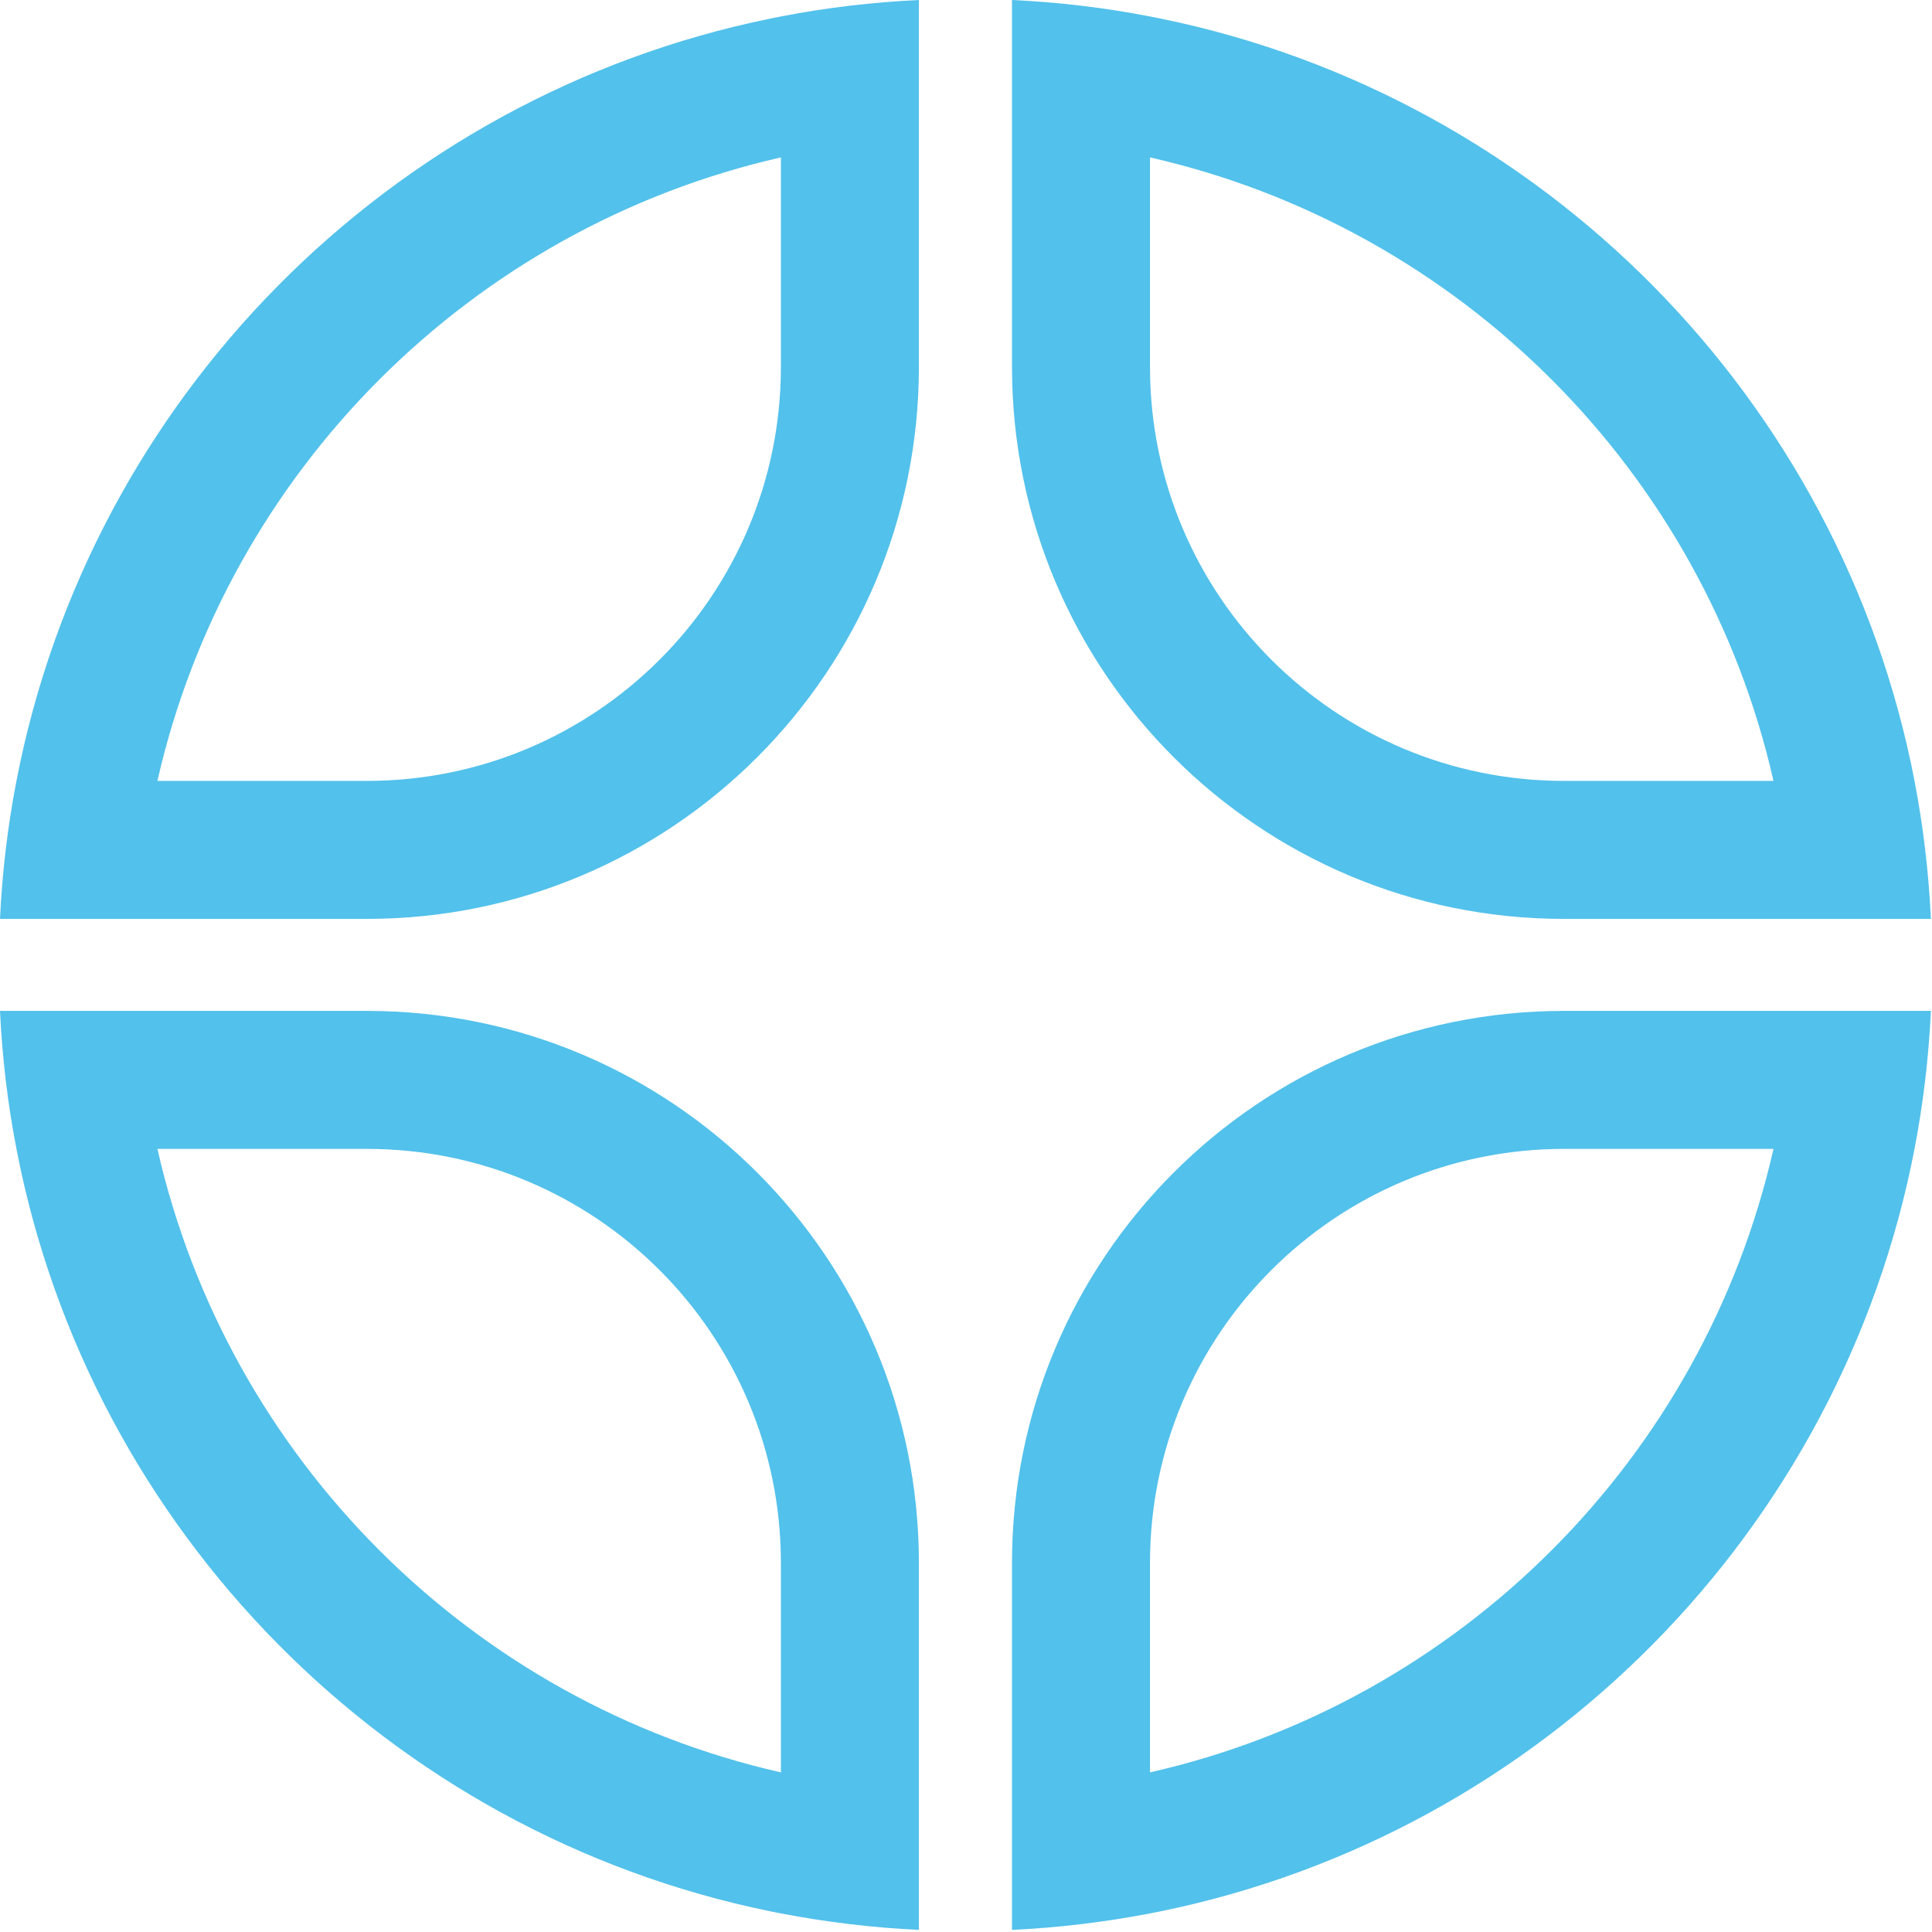
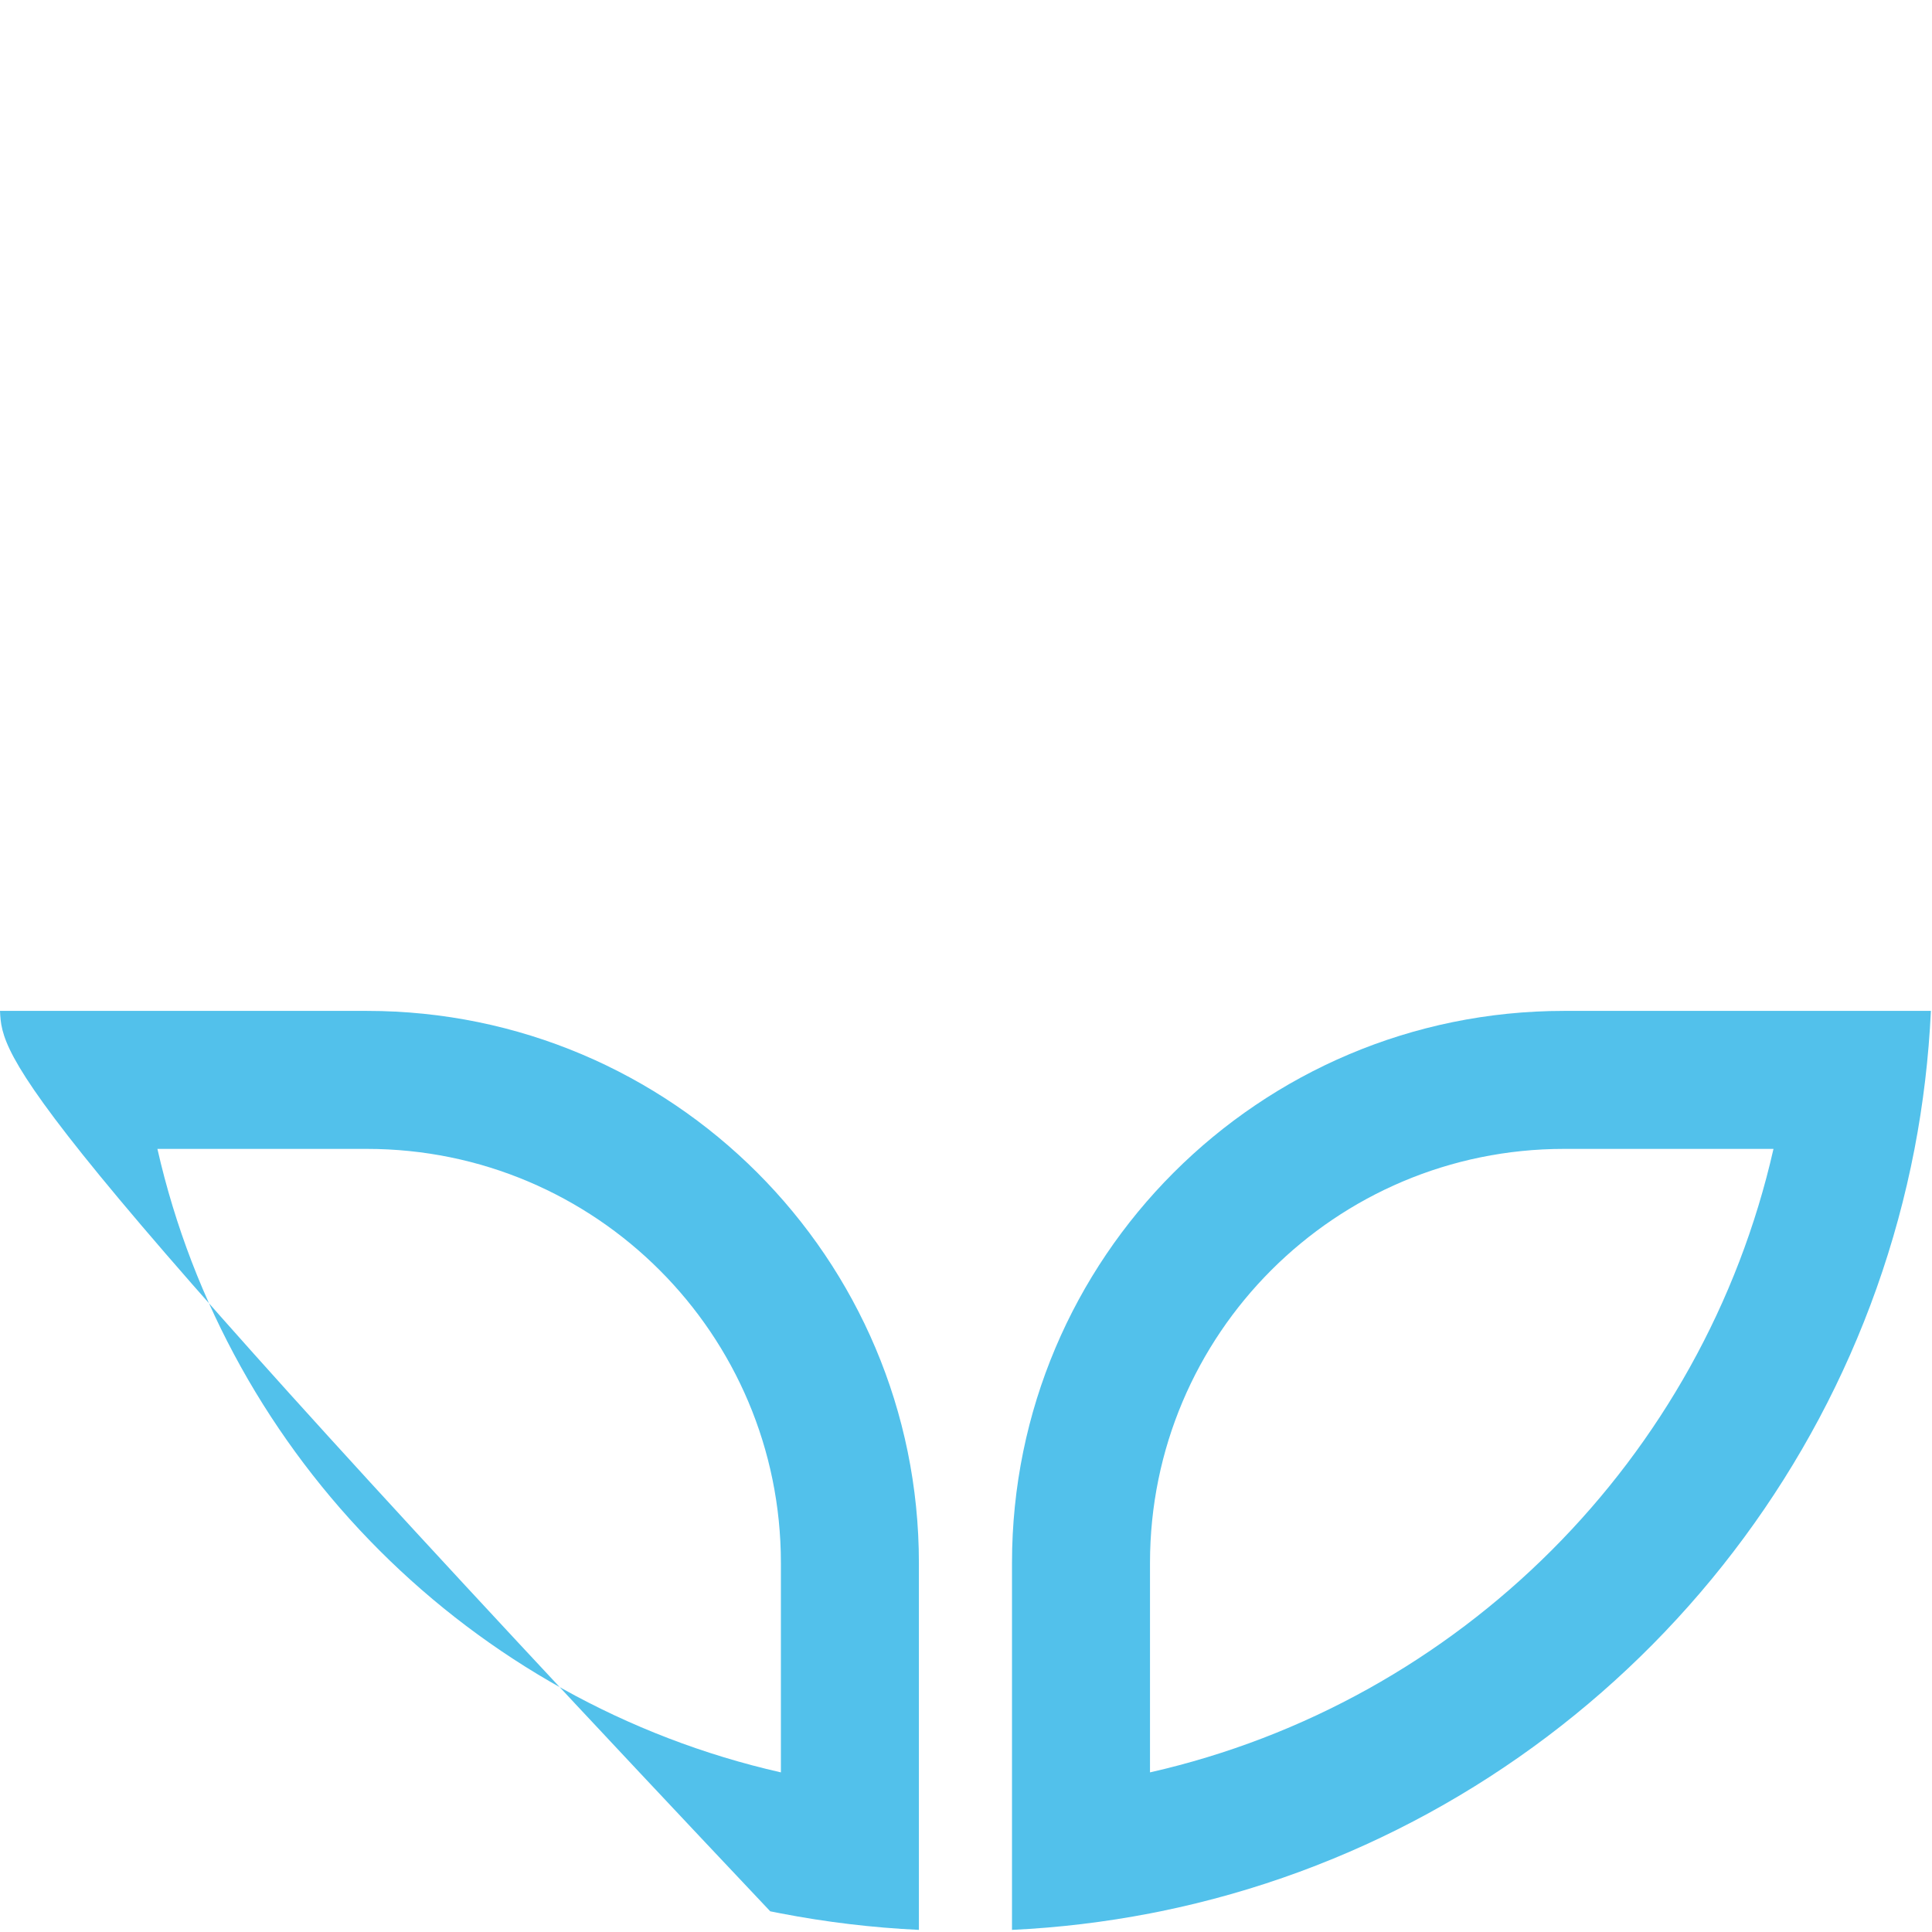
<svg xmlns="http://www.w3.org/2000/svg" width="21" height="21" viewBox="0 0 21 21" fill="none">
-   <path fill-rule="evenodd" clip-rule="evenodd" d="M11 0C11.51 0.024 12.011 0.084 12.5 0.179C12.539 0.186 12.578 0.194 12.616 0.202C16.756 1.049 20.008 4.332 20.81 8.488C20.904 8.977 20.964 9.478 20.988 9.988H19.486H17C13.686 9.988 11 7.302 11 3.988V1.502V0ZM17 8.488H19.277C18.514 5.124 15.865 2.475 12.5 1.711V3.988C12.5 6.474 14.515 8.488 17 8.488Z" fill="#52C1EB" />
  <path fill-rule="evenodd" clip-rule="evenodd" d="M11 20.977C11.51 20.953 12.011 20.892 12.5 20.798C12.539 20.791 12.578 20.783 12.616 20.775C16.756 19.928 20.008 16.645 20.81 12.488C20.904 11.999 20.964 11.499 20.988 10.988H19.486H17C13.686 10.988 11 13.675 11 16.988V19.475V20.977ZM17 12.488H19.277C18.514 15.853 15.865 18.502 12.5 19.265V16.988C12.5 14.503 14.515 12.488 17 12.488Z" fill="#52C1EB" />
-   <path fill-rule="evenodd" clip-rule="evenodd" d="M9.988 0C9.478 0.024 8.977 0.084 8.488 0.179C8.45 0.186 8.411 0.194 8.372 0.202C4.232 1.049 0.98 4.332 0.179 8.488C0.084 8.977 0.024 9.478 -1.23978e-05 9.988H1.502H3.988C7.302 9.988 9.988 7.302 9.988 3.988V1.502V0ZM3.988 8.488H1.711C2.475 5.124 5.124 2.475 8.488 1.711V3.988C8.488 6.474 6.474 8.488 3.988 8.488Z" fill="#52C1EB" />
-   <path fill-rule="evenodd" clip-rule="evenodd" d="M9.988 20.977C9.478 20.953 8.977 20.892 8.488 20.798C8.45 20.791 8.411 20.783 8.372 20.775C4.232 19.928 0.98 16.645 0.179 12.488C0.084 11.999 0.024 11.499 -1.23978e-05 10.988H1.502H3.988C7.302 10.988 9.988 13.675 9.988 16.988V19.475V20.977ZM3.988 12.488H1.711C2.475 15.853 5.124 18.502 8.488 19.265V16.988C8.488 14.503 6.474 12.488 3.988 12.488Z" fill="#52C1EB" />
+   <path fill-rule="evenodd" clip-rule="evenodd" d="M9.988 20.977C9.478 20.953 8.977 20.892 8.488 20.798C8.45 20.791 8.411 20.783 8.372 20.775C0.084 11.999 0.024 11.499 -1.23978e-05 10.988H1.502H3.988C7.302 10.988 9.988 13.675 9.988 16.988V19.475V20.977ZM3.988 12.488H1.711C2.475 15.853 5.124 18.502 8.488 19.265V16.988C8.488 14.503 6.474 12.488 3.988 12.488Z" fill="#52C1EB" />
</svg>